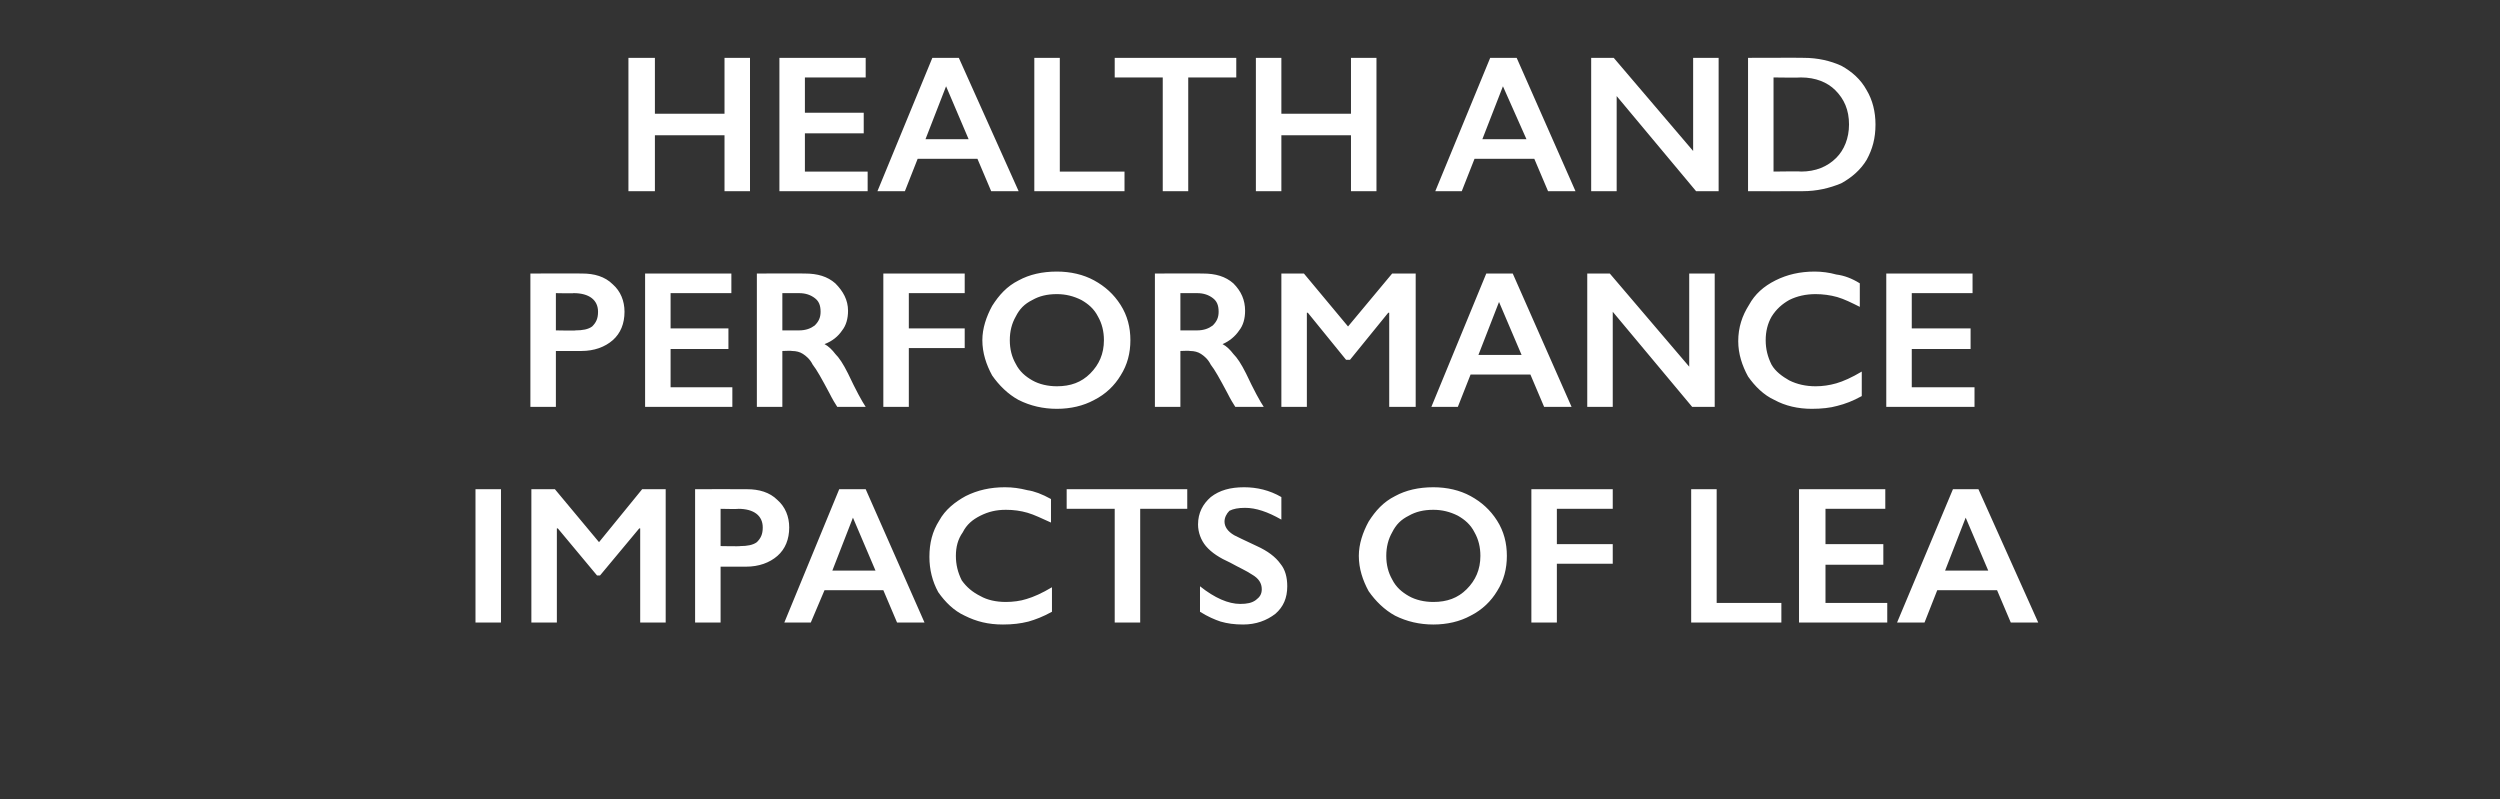
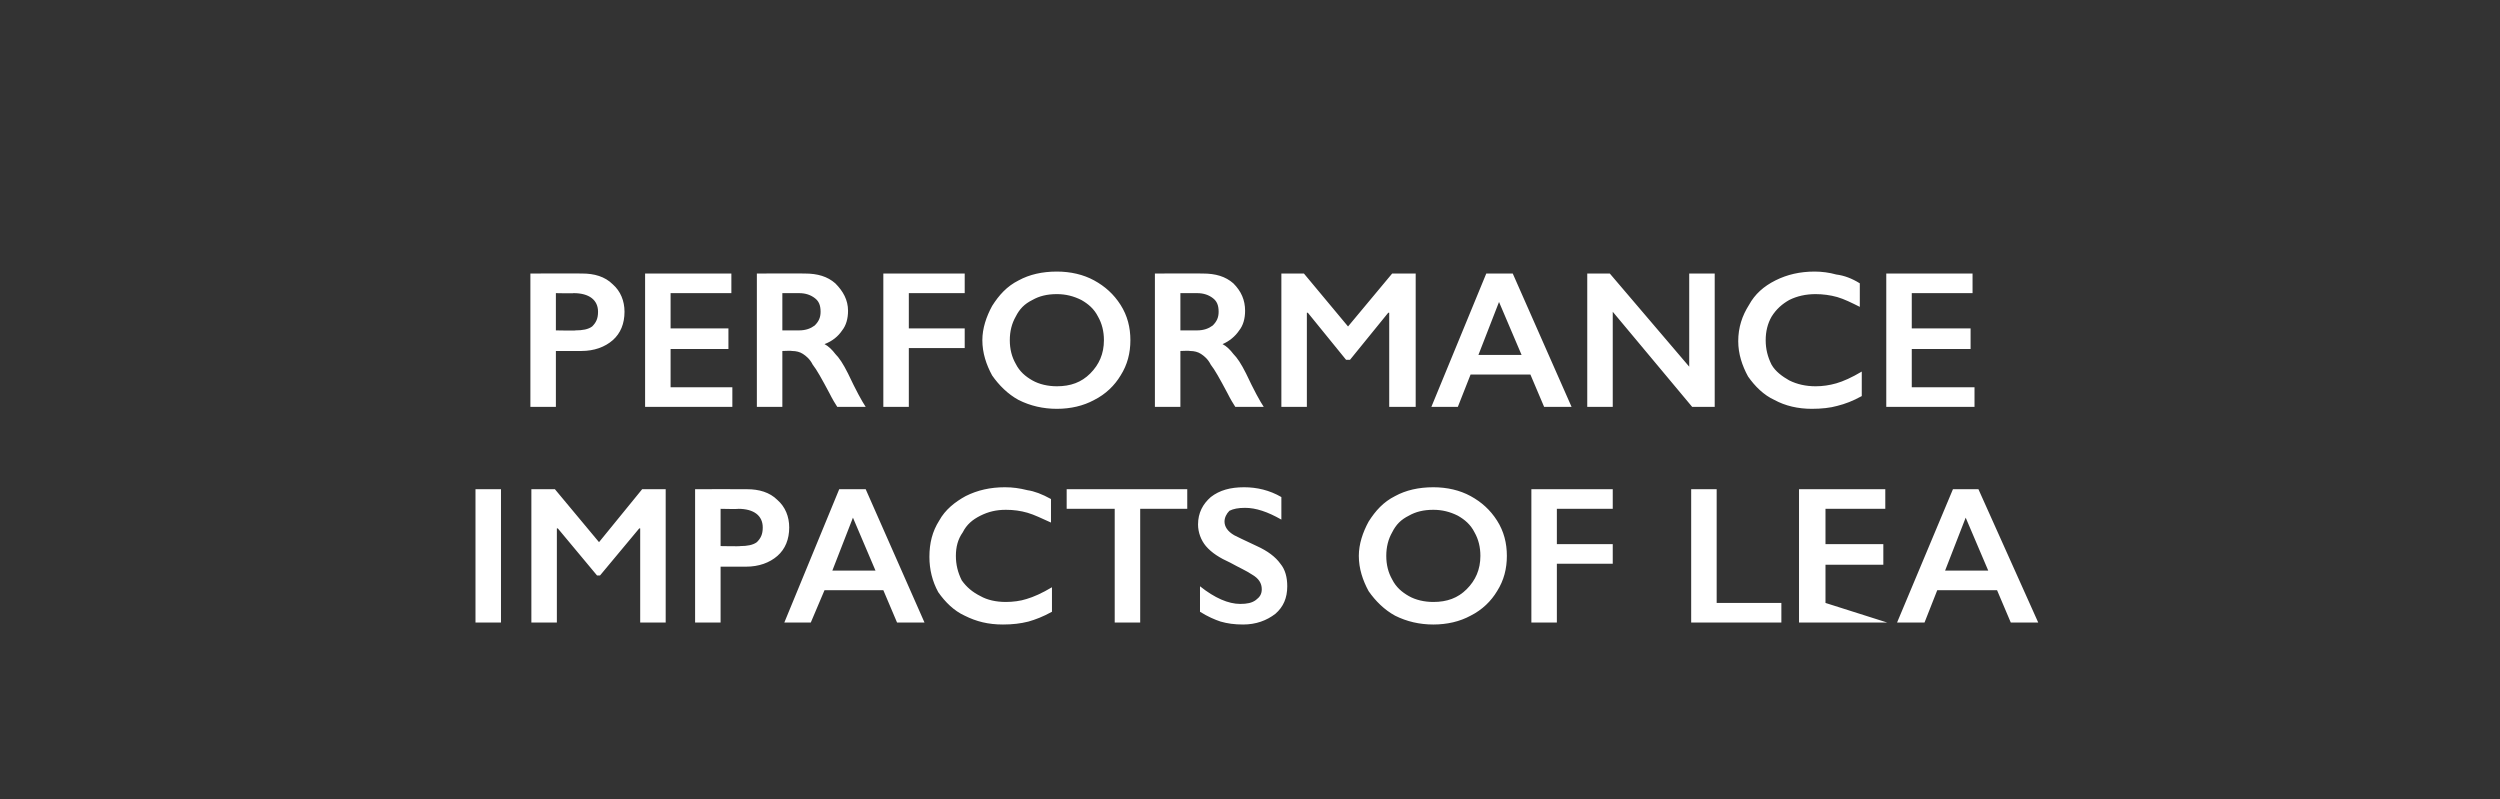
<svg xmlns="http://www.w3.org/2000/svg" version="1.1" width="255px" height="81.5px" viewBox="0 -5 255 81.5" style="top:-5px">
  <rect x="0" y="-5" width="255" height="81.5" fill="#333333" stroke="none" />
  <desc>Health and performance impacts of LEA</desc>
  <defs />
  <g id="Polygon165285">
-     <path d="M 51.1 44.9 L 51.1 58.5 L 48.5 58.5 L 48.5 44.9 L 51.1 44.9 Z M 56.6 44.9 L 61.1 50.3 L 65.5 44.9 L 67.9 44.9 L 67.9 58.5 L 65.3 58.5 L 65.3 48.9 L 65.2 48.9 L 61.2 53.7 L 60.9 53.7 L 56.9 48.9 L 56.8 48.9 L 56.8 58.5 L 54.2 58.5 L 54.2 44.9 L 56.6 44.9 Z M 76.2 44.9 C 77.4 44.9 78.5 45.2 79.3 46 C 80.1 46.7 80.5 47.7 80.5 48.8 C 80.5 50 80.1 51 79.3 51.7 C 78.5 52.4 77.4 52.8 76.1 52.8 C 76.08 52.8 73.5 52.8 73.5 52.8 L 73.5 58.5 L 70.9 58.5 L 70.9 44.9 C 70.9 44.9 76.17 44.88 76.2 44.9 Z M 75.5 50.7 C 76.2 50.7 76.8 50.6 77.2 50.3 C 77.6 49.9 77.8 49.5 77.8 48.8 C 77.8 47.6 76.9 46.9 75.3 46.9 C 75.33 46.94 73.5 46.9 73.5 46.9 L 73.5 50.7 C 73.5 50.7 75.52 50.74 75.5 50.7 Z M 88.3 44.9 L 94.3 58.5 L 91.5 58.5 L 90.1 55.2 L 84.1 55.2 L 82.7 58.5 L 80 58.5 L 85.6 44.9 L 88.3 44.9 Z M 84.9 53.2 L 89.3 53.2 L 87 47.8 L 84.9 53.2 Z M 102.5 44.7 C 103.3 44.7 104 44.8 104.8 45 C 105.5 45.1 106.3 45.4 107.2 45.9 C 107.2 45.9 107.2 48.3 107.2 48.3 C 106.3 47.9 105.5 47.5 104.8 47.3 C 104.1 47.1 103.4 47 102.6 47 C 101.6 47 100.8 47.2 100 47.6 C 99.2 48 98.6 48.5 98.2 49.3 C 97.7 50 97.5 50.8 97.5 51.7 C 97.5 52.6 97.7 53.4 98.1 54.2 C 98.6 54.9 99.2 55.4 100 55.8 C 100.7 56.2 101.6 56.4 102.6 56.4 C 103.3 56.4 104.1 56.3 104.7 56.1 C 105.4 55.9 106.3 55.5 107.3 54.9 C 107.3 54.9 107.3 57.4 107.3 57.4 C 106.4 57.9 105.6 58.2 104.9 58.4 C 104.1 58.6 103.3 58.7 102.3 58.7 C 100.8 58.7 99.6 58.4 98.4 57.8 C 97.3 57.3 96.4 56.4 95.7 55.4 C 95.1 54.3 94.8 53.1 94.8 51.8 C 94.8 50.4 95.1 49.2 95.8 48.1 C 96.4 47 97.4 46.2 98.5 45.6 C 99.7 45 101 44.7 102.5 44.7 Z M 121.1 44.9 L 121.1 46.9 L 116.3 46.9 L 116.3 58.5 L 113.7 58.5 L 113.7 46.9 L 108.8 46.9 L 108.8 44.9 L 121.1 44.9 Z M 126.9 44.7 C 128.2 44.7 129.5 45 130.7 45.7 C 130.7 45.7 130.7 48 130.7 48 C 129.3 47.2 128.1 46.8 127 46.8 C 126.3 46.8 125.8 46.9 125.4 47.1 C 125.1 47.4 124.9 47.8 124.9 48.2 C 124.9 48.7 125.2 49.2 125.9 49.6 C 126.1 49.7 126.9 50.1 128.2 50.7 C 129.3 51.2 130.1 51.8 130.6 52.5 C 131.1 53.1 131.3 53.9 131.3 54.8 C 131.3 56 130.9 56.9 130.1 57.6 C 129.2 58.3 128.1 58.7 126.8 58.7 C 125.9 58.7 125.2 58.6 124.5 58.4 C 123.9 58.2 123.2 57.9 122.4 57.4 C 122.4 57.4 122.4 54.8 122.4 54.8 C 123.9 56 125.3 56.6 126.5 56.6 C 127.2 56.6 127.7 56.5 128.1 56.2 C 128.5 55.9 128.7 55.6 128.7 55.1 C 128.7 54.5 128.4 54 127.7 53.6 C 127.1 53.2 126.4 52.9 125.5 52.4 C 124.4 51.9 123.6 51.4 123 50.7 C 122.5 50.1 122.2 49.3 122.2 48.5 C 122.2 47.3 122.7 46.4 123.5 45.7 C 124.4 45 125.5 44.7 126.9 44.7 Z M 146.2 44.7 C 147.6 44.7 148.9 45 150 45.6 C 151.1 46.2 152 47 152.7 48.1 C 153.4 49.2 153.7 50.4 153.7 51.7 C 153.7 53 153.4 54.2 152.7 55.3 C 152.1 56.3 151.2 57.2 150 57.8 C 148.9 58.4 147.6 58.7 146.2 58.7 C 144.8 58.7 143.5 58.4 142.3 57.8 C 141.2 57.2 140.3 56.3 139.6 55.3 C 139 54.2 138.6 53 138.6 51.7 C 138.6 50.5 139 49.3 139.6 48.2 C 140.3 47.1 141.1 46.2 142.3 45.6 C 143.4 45 144.7 44.7 146.2 44.7 Z M 141.4 51.7 C 141.4 52.6 141.6 53.4 142 54.1 C 142.4 54.9 143 55.4 143.7 55.8 C 144.4 56.2 145.3 56.4 146.2 56.4 C 147.6 56.4 148.7 56 149.6 55.1 C 150.5 54.2 151 53.1 151 51.7 C 151 50.8 150.8 50 150.4 49.3 C 150 48.5 149.4 48 148.7 47.6 C 147.9 47.2 147.1 47 146.2 47 C 145.2 47 144.4 47.2 143.7 47.6 C 142.9 48 142.4 48.5 142 49.3 C 141.6 50 141.4 50.8 141.4 51.7 Z M 164.5 44.9 L 164.5 46.9 L 158.8 46.9 L 158.8 50.5 L 164.5 50.5 L 164.5 52.5 L 158.8 52.5 L 158.8 58.5 L 156.2 58.5 L 156.2 44.9 L 164.5 44.9 Z M 175.1 44.9 L 175.1 56.5 L 181.7 56.5 L 181.7 58.5 L 172.5 58.5 L 172.5 44.9 L 175.1 44.9 Z M 192.3 44.9 L 192.3 46.9 L 186.2 46.9 L 186.2 50.5 L 192.1 50.5 L 192.1 52.6 L 186.2 52.6 L 186.2 56.5 L 192.5 56.5 L 192.5 58.5 L 183.5 58.5 L 183.5 44.9 L 192.3 44.9 Z M 201.8 44.9 L 207.9 58.5 L 205.1 58.5 L 203.7 55.2 L 197.6 55.2 L 196.3 58.5 L 193.5 58.5 L 199.2 44.9 L 201.8 44.9 Z M 198.4 53.2 L 202.8 53.2 L 200.5 47.8 L 198.4 53.2 Z " stroke="none" fill="#fff" />
+     <path d="M 51.1 44.9 L 51.1 58.5 L 48.5 58.5 L 48.5 44.9 L 51.1 44.9 Z M 56.6 44.9 L 61.1 50.3 L 65.5 44.9 L 67.9 44.9 L 67.9 58.5 L 65.3 58.5 L 65.3 48.9 L 65.2 48.9 L 61.2 53.7 L 60.9 53.7 L 56.9 48.9 L 56.8 48.9 L 56.8 58.5 L 54.2 58.5 L 54.2 44.9 L 56.6 44.9 Z M 76.2 44.9 C 77.4 44.9 78.5 45.2 79.3 46 C 80.1 46.7 80.5 47.7 80.5 48.8 C 80.5 50 80.1 51 79.3 51.7 C 78.5 52.4 77.4 52.8 76.1 52.8 C 76.08 52.8 73.5 52.8 73.5 52.8 L 73.5 58.5 L 70.9 58.5 L 70.9 44.9 C 70.9 44.9 76.17 44.88 76.2 44.9 Z M 75.5 50.7 C 76.2 50.7 76.8 50.6 77.2 50.3 C 77.6 49.9 77.8 49.5 77.8 48.8 C 77.8 47.6 76.9 46.9 75.3 46.9 C 75.33 46.94 73.5 46.9 73.5 46.9 L 73.5 50.7 C 73.5 50.7 75.52 50.74 75.5 50.7 Z M 88.3 44.9 L 94.3 58.5 L 91.5 58.5 L 90.1 55.2 L 84.1 55.2 L 82.7 58.5 L 80 58.5 L 85.6 44.9 L 88.3 44.9 Z M 84.9 53.2 L 89.3 53.2 L 87 47.8 L 84.9 53.2 Z M 102.5 44.7 C 103.3 44.7 104 44.8 104.8 45 C 105.5 45.1 106.3 45.4 107.2 45.9 C 107.2 45.9 107.2 48.3 107.2 48.3 C 106.3 47.9 105.5 47.5 104.8 47.3 C 104.1 47.1 103.4 47 102.6 47 C 101.6 47 100.8 47.2 100 47.6 C 99.2 48 98.6 48.5 98.2 49.3 C 97.7 50 97.5 50.8 97.5 51.7 C 97.5 52.6 97.7 53.4 98.1 54.2 C 98.6 54.9 99.2 55.4 100 55.8 C 100.7 56.2 101.6 56.4 102.6 56.4 C 103.3 56.4 104.1 56.3 104.7 56.1 C 105.4 55.9 106.3 55.5 107.3 54.9 C 107.3 54.9 107.3 57.4 107.3 57.4 C 106.4 57.9 105.6 58.2 104.9 58.4 C 104.1 58.6 103.3 58.7 102.3 58.7 C 100.8 58.7 99.6 58.4 98.4 57.8 C 97.3 57.3 96.4 56.4 95.7 55.4 C 95.1 54.3 94.8 53.1 94.8 51.8 C 94.8 50.4 95.1 49.2 95.8 48.1 C 96.4 47 97.4 46.2 98.5 45.6 C 99.7 45 101 44.7 102.5 44.7 Z M 121.1 44.9 L 121.1 46.9 L 116.3 46.9 L 116.3 58.5 L 113.7 58.5 L 113.7 46.9 L 108.8 46.9 L 108.8 44.9 L 121.1 44.9 Z M 126.9 44.7 C 128.2 44.7 129.5 45 130.7 45.7 C 130.7 45.7 130.7 48 130.7 48 C 129.3 47.2 128.1 46.8 127 46.8 C 126.3 46.8 125.8 46.9 125.4 47.1 C 125.1 47.4 124.9 47.8 124.9 48.2 C 124.9 48.7 125.2 49.2 125.9 49.6 C 126.1 49.7 126.9 50.1 128.2 50.7 C 129.3 51.2 130.1 51.8 130.6 52.5 C 131.1 53.1 131.3 53.9 131.3 54.8 C 131.3 56 130.9 56.9 130.1 57.6 C 129.2 58.3 128.1 58.7 126.8 58.7 C 125.9 58.7 125.2 58.6 124.5 58.4 C 123.9 58.2 123.2 57.9 122.4 57.4 C 122.4 57.4 122.4 54.8 122.4 54.8 C 123.9 56 125.3 56.6 126.5 56.6 C 127.2 56.6 127.7 56.5 128.1 56.2 C 128.5 55.9 128.7 55.6 128.7 55.1 C 128.7 54.5 128.4 54 127.7 53.6 C 127.1 53.2 126.4 52.9 125.5 52.4 C 124.4 51.9 123.6 51.4 123 50.7 C 122.5 50.1 122.2 49.3 122.2 48.5 C 122.2 47.3 122.7 46.4 123.5 45.7 C 124.4 45 125.5 44.7 126.9 44.7 Z M 146.2 44.7 C 147.6 44.7 148.9 45 150 45.6 C 151.1 46.2 152 47 152.7 48.1 C 153.4 49.2 153.7 50.4 153.7 51.7 C 153.7 53 153.4 54.2 152.7 55.3 C 152.1 56.3 151.2 57.2 150 57.8 C 148.9 58.4 147.6 58.7 146.2 58.7 C 144.8 58.7 143.5 58.4 142.3 57.8 C 141.2 57.2 140.3 56.3 139.6 55.3 C 139 54.2 138.6 53 138.6 51.7 C 138.6 50.5 139 49.3 139.6 48.2 C 140.3 47.1 141.1 46.2 142.3 45.6 C 143.4 45 144.7 44.7 146.2 44.7 Z M 141.4 51.7 C 141.4 52.6 141.6 53.4 142 54.1 C 142.4 54.9 143 55.4 143.7 55.8 C 144.4 56.2 145.3 56.4 146.2 56.4 C 147.6 56.4 148.7 56 149.6 55.1 C 150.5 54.2 151 53.1 151 51.7 C 151 50.8 150.8 50 150.4 49.3 C 150 48.5 149.4 48 148.7 47.6 C 147.9 47.2 147.1 47 146.2 47 C 145.2 47 144.4 47.2 143.7 47.6 C 142.9 48 142.4 48.5 142 49.3 C 141.6 50 141.4 50.8 141.4 51.7 Z M 164.5 44.9 L 164.5 46.9 L 158.8 46.9 L 158.8 50.5 L 164.5 50.5 L 164.5 52.5 L 158.8 52.5 L 158.8 58.5 L 156.2 58.5 L 156.2 44.9 L 164.5 44.9 Z M 175.1 44.9 L 175.1 56.5 L 181.7 56.5 L 181.7 58.5 L 172.5 58.5 L 172.5 44.9 L 175.1 44.9 Z M 192.3 44.9 L 192.3 46.9 L 186.2 46.9 L 186.2 50.5 L 192.1 50.5 L 192.1 52.6 L 186.2 52.6 L 186.2 56.5 L 192.5 58.5 L 183.5 58.5 L 183.5 44.9 L 192.3 44.9 Z M 201.8 44.9 L 207.9 58.5 L 205.1 58.5 L 203.7 55.2 L 197.6 55.2 L 196.3 58.5 L 193.5 58.5 L 199.2 44.9 L 201.8 44.9 Z M 198.4 53.2 L 202.8 53.2 L 200.5 47.8 L 198.4 53.2 Z " stroke="none" fill="#fff" />
  </g>
  <g id="Polygon165284">
    <path d="M 59.4 22.9 C 60.6 22.9 61.7 23.2 62.5 24 C 63.3 24.7 63.7 25.7 63.7 26.8 C 63.7 28 63.3 29 62.5 29.7 C 61.7 30.4 60.6 30.8 59.3 30.8 C 59.27 30.8 56.7 30.8 56.7 30.8 L 56.7 36.5 L 54.1 36.5 L 54.1 22.9 C 54.1 22.9 59.37 22.88 59.4 22.9 Z M 58.7 28.7 C 59.4 28.7 60 28.6 60.4 28.3 C 60.8 27.9 61 27.5 61 26.8 C 61 25.6 60.1 24.9 58.5 24.9 C 58.53 24.94 56.7 24.9 56.7 24.9 L 56.7 28.7 C 56.7 28.7 58.72 28.74 58.7 28.7 Z M 74.6 22.9 L 74.6 24.9 L 68.4 24.9 L 68.4 28.5 L 74.3 28.5 L 74.3 30.6 L 68.4 30.6 L 68.4 34.5 L 74.7 34.5 L 74.7 36.5 L 65.8 36.5 L 65.8 22.9 L 74.6 22.9 Z M 82.1 22.9 C 83.4 22.9 84.4 23.2 85.2 23.9 C 86 24.7 86.5 25.6 86.5 26.7 C 86.5 27.5 86.3 28.2 85.9 28.7 C 85.5 29.3 84.9 29.8 84.1 30.1 C 84.5 30.3 84.9 30.7 85.2 31.1 C 85.6 31.5 86 32.1 86.5 33.1 C 87.3 34.8 87.9 35.9 88.3 36.5 C 88.3 36.5 85.4 36.5 85.4 36.5 C 85.2 36.2 84.9 35.7 84.6 35.1 C 83.8 33.6 83.3 32.7 82.9 32.2 C 82.6 31.6 82.2 31.3 81.9 31.1 C 81.6 30.9 81.2 30.8 80.8 30.8 C 80.79 30.76 79.8 30.8 79.8 30.8 L 79.8 36.5 L 77.2 36.5 L 77.2 22.9 C 77.2 22.9 82.11 22.88 82.1 22.9 Z M 81.5 28.7 C 82.2 28.7 82.7 28.5 83.1 28.2 C 83.5 27.8 83.7 27.4 83.7 26.8 C 83.7 26.1 83.5 25.7 83.1 25.4 C 82.7 25.1 82.2 24.9 81.5 24.9 C 81.47 24.9 79.8 24.9 79.8 24.9 L 79.8 28.7 C 79.8 28.7 81.51 28.7 81.5 28.7 Z M 98.4 22.9 L 98.4 24.9 L 92.7 24.9 L 92.7 28.5 L 98.4 28.5 L 98.4 30.5 L 92.7 30.5 L 92.7 36.5 L 90.1 36.5 L 90.1 22.9 L 98.4 22.9 Z M 107.8 22.7 C 109.2 22.7 110.5 23 111.6 23.6 C 112.7 24.2 113.6 25 114.3 26.1 C 115 27.2 115.3 28.4 115.3 29.7 C 115.3 31 115 32.2 114.3 33.3 C 113.7 34.3 112.8 35.2 111.6 35.8 C 110.5 36.4 109.2 36.7 107.8 36.7 C 106.4 36.7 105.1 36.4 103.9 35.8 C 102.8 35.2 101.9 34.3 101.2 33.3 C 100.6 32.2 100.2 31 100.2 29.7 C 100.2 28.5 100.6 27.3 101.2 26.2 C 101.9 25.1 102.7 24.2 103.9 23.6 C 105 23 106.3 22.7 107.8 22.7 Z M 103 29.7 C 103 30.6 103.2 31.4 103.6 32.1 C 104 32.9 104.6 33.4 105.3 33.8 C 106 34.2 106.9 34.4 107.8 34.4 C 109.2 34.4 110.3 34 111.2 33.1 C 112.1 32.2 112.6 31.1 112.6 29.7 C 112.6 28.8 112.4 28 112 27.3 C 111.6 26.5 111 26 110.3 25.6 C 109.5 25.2 108.7 25 107.8 25 C 106.8 25 106 25.2 105.3 25.6 C 104.5 26 104 26.5 103.6 27.3 C 103.2 28 103 28.8 103 29.7 Z M 122.7 22.9 C 124 22.9 125 23.2 125.8 23.9 C 126.6 24.7 127 25.6 127 26.7 C 127 27.5 126.8 28.2 126.4 28.7 C 126 29.3 125.4 29.8 124.7 30.1 C 125.1 30.3 125.5 30.7 125.8 31.1 C 126.2 31.5 126.6 32.1 127.1 33.1 C 127.9 34.8 128.5 35.9 128.9 36.5 C 128.9 36.5 126 36.5 126 36.5 C 125.8 36.2 125.5 35.7 125.2 35.1 C 124.4 33.6 123.9 32.7 123.5 32.2 C 123.2 31.6 122.8 31.3 122.5 31.1 C 122.2 30.9 121.8 30.8 121.4 30.8 C 121.37 30.76 120.4 30.8 120.4 30.8 L 120.4 36.5 L 117.8 36.5 L 117.8 22.9 C 117.8 22.9 122.69 22.88 122.7 22.9 Z M 122.1 28.7 C 122.8 28.7 123.3 28.5 123.7 28.2 C 124.1 27.8 124.3 27.4 124.3 26.8 C 124.3 26.1 124.1 25.7 123.7 25.4 C 123.3 25.1 122.8 24.9 122.1 24.9 C 122.06 24.9 120.4 24.9 120.4 24.9 L 120.4 28.7 C 120.4 28.7 122.1 28.7 122.1 28.7 Z M 133 22.9 L 137.5 28.3 L 142 22.9 L 144.4 22.9 L 144.4 36.5 L 141.7 36.5 L 141.7 26.9 L 141.6 26.9 L 137.7 31.7 L 137.3 31.7 L 133.4 26.9 L 133.3 26.9 L 133.3 36.5 L 130.7 36.5 L 130.7 22.9 L 133 22.9 Z M 154.3 22.9 L 160.3 36.5 L 157.5 36.5 L 156.1 33.2 L 150 33.2 L 148.7 36.5 L 146 36.5 L 151.6 22.9 L 154.3 22.9 Z M 150.8 31.2 L 155.2 31.2 L 152.9 25.8 L 150.8 31.2 Z M 164.2 22.9 L 172.3 32.4 L 172.3 22.9 L 174.9 22.9 L 174.9 36.5 L 172.6 36.5 L 164.5 26.8 L 164.5 36.5 L 161.9 36.5 L 161.9 22.9 L 164.2 22.9 Z M 185.1 22.7 C 185.8 22.7 186.6 22.8 187.3 23 C 188.1 23.1 188.9 23.4 189.7 23.9 C 189.7 23.9 189.7 26.3 189.7 26.3 C 188.9 25.9 188.1 25.5 187.4 25.3 C 186.7 25.1 185.9 25 185.2 25 C 184.2 25 183.3 25.2 182.5 25.6 C 181.8 26 181.2 26.5 180.7 27.3 C 180.3 28 180.1 28.8 180.1 29.7 C 180.1 30.6 180.3 31.4 180.7 32.2 C 181.1 32.9 181.8 33.4 182.5 33.8 C 183.3 34.2 184.2 34.4 185.2 34.4 C 185.9 34.4 186.6 34.3 187.3 34.1 C 188 33.9 188.9 33.5 189.9 32.9 C 189.9 32.9 189.9 35.4 189.9 35.4 C 189 35.9 188.2 36.2 187.4 36.4 C 186.7 36.6 185.8 36.7 184.8 36.7 C 183.4 36.7 182.1 36.4 181 35.8 C 179.9 35.3 179 34.4 178.3 33.4 C 177.7 32.3 177.3 31.1 177.3 29.8 C 177.3 28.4 177.7 27.2 178.4 26.1 C 179 25 179.9 24.2 181.1 23.6 C 182.3 23 183.6 22.7 185.1 22.7 Z M 201.2 22.9 L 201.2 24.9 L 195 24.9 L 195 28.5 L 201 28.5 L 201 30.6 L 195 30.6 L 195 34.5 L 201.4 34.5 L 201.4 36.5 L 192.4 36.5 L 192.4 22.9 L 201.2 22.9 Z " stroke="none" fill="#fff" />
  </g>
  <g id="Polygon165283">
-     <path d="M 66.8 0.9 L 66.8 6.6 L 73.9 6.6 L 73.9 0.9 L 76.5 0.9 L 76.5 14.5 L 73.9 14.5 L 73.9 8.8 L 66.8 8.8 L 66.8 14.5 L 64.1 14.5 L 64.1 0.9 L 66.8 0.9 Z M 88.3 0.9 L 88.3 2.9 L 82.1 2.9 L 82.1 6.5 L 88.1 6.5 L 88.1 8.6 L 82.1 8.6 L 82.1 12.5 L 88.5 12.5 L 88.5 14.5 L 79.5 14.5 L 79.5 0.9 L 88.3 0.9 Z M 97.8 0.9 L 103.9 14.5 L 101.1 14.5 L 99.7 11.2 L 93.6 11.2 L 92.3 14.5 L 89.5 14.5 L 95.1 0.9 L 97.8 0.9 Z M 94.4 9.2 L 98.8 9.2 L 96.5 3.8 L 94.4 9.2 Z M 108.1 0.9 L 108.1 12.5 L 114.7 12.5 L 114.7 14.5 L 105.5 14.5 L 105.5 0.9 L 108.1 0.9 Z M 126.1 0.9 L 126.1 2.9 L 121.2 2.9 L 121.2 14.5 L 118.6 14.5 L 118.6 2.9 L 113.7 2.9 L 113.7 0.9 L 126.1 0.9 Z M 130.7 0.9 L 130.7 6.6 L 137.8 6.6 L 137.8 0.9 L 140.4 0.9 L 140.4 14.5 L 137.8 14.5 L 137.8 8.8 L 130.7 8.8 L 130.7 14.5 L 128.1 14.5 L 128.1 0.9 L 130.7 0.9 Z M 154.7 0.9 L 160.7 14.5 L 157.9 14.5 L 156.5 11.2 L 150.4 11.2 L 149.1 14.5 L 146.4 14.5 L 152 0.9 L 154.7 0.9 Z M 151.2 9.2 L 155.7 9.2 L 153.3 3.8 L 151.2 9.2 Z M 164.6 0.9 L 172.7 10.4 L 172.7 0.9 L 175.3 0.9 L 175.3 14.5 L 173 14.5 L 164.9 4.8 L 164.9 14.5 L 162.3 14.5 L 162.3 0.9 L 164.6 0.9 Z M 184 0.9 C 185.4 0.9 186.7 1.2 187.8 1.7 C 188.9 2.3 189.8 3.1 190.4 4.2 C 191 5.2 191.3 6.4 191.3 7.7 C 191.3 9.1 191 10.2 190.4 11.3 C 189.8 12.3 188.9 13.1 187.8 13.7 C 186.6 14.2 185.3 14.5 183.9 14.5 C 183.86 14.52 178.3 14.5 178.3 14.5 L 178.3 0.9 C 178.3 0.9 184.02 0.88 184 0.9 Z M 183.7 12.5 C 185.2 12.5 186.4 12 187.3 11.1 C 188.1 10.3 188.6 9.1 188.6 7.7 C 188.6 6.2 188.1 5.1 187.2 4.2 C 186.4 3.4 185.2 2.9 183.7 2.9 C 183.66 2.94 180.9 2.9 180.9 2.9 L 180.9 12.5 C 180.9 12.5 183.75 12.46 183.7 12.5 Z " stroke="none" fill="#fff" />
-   </g>
+     </g>
</svg>